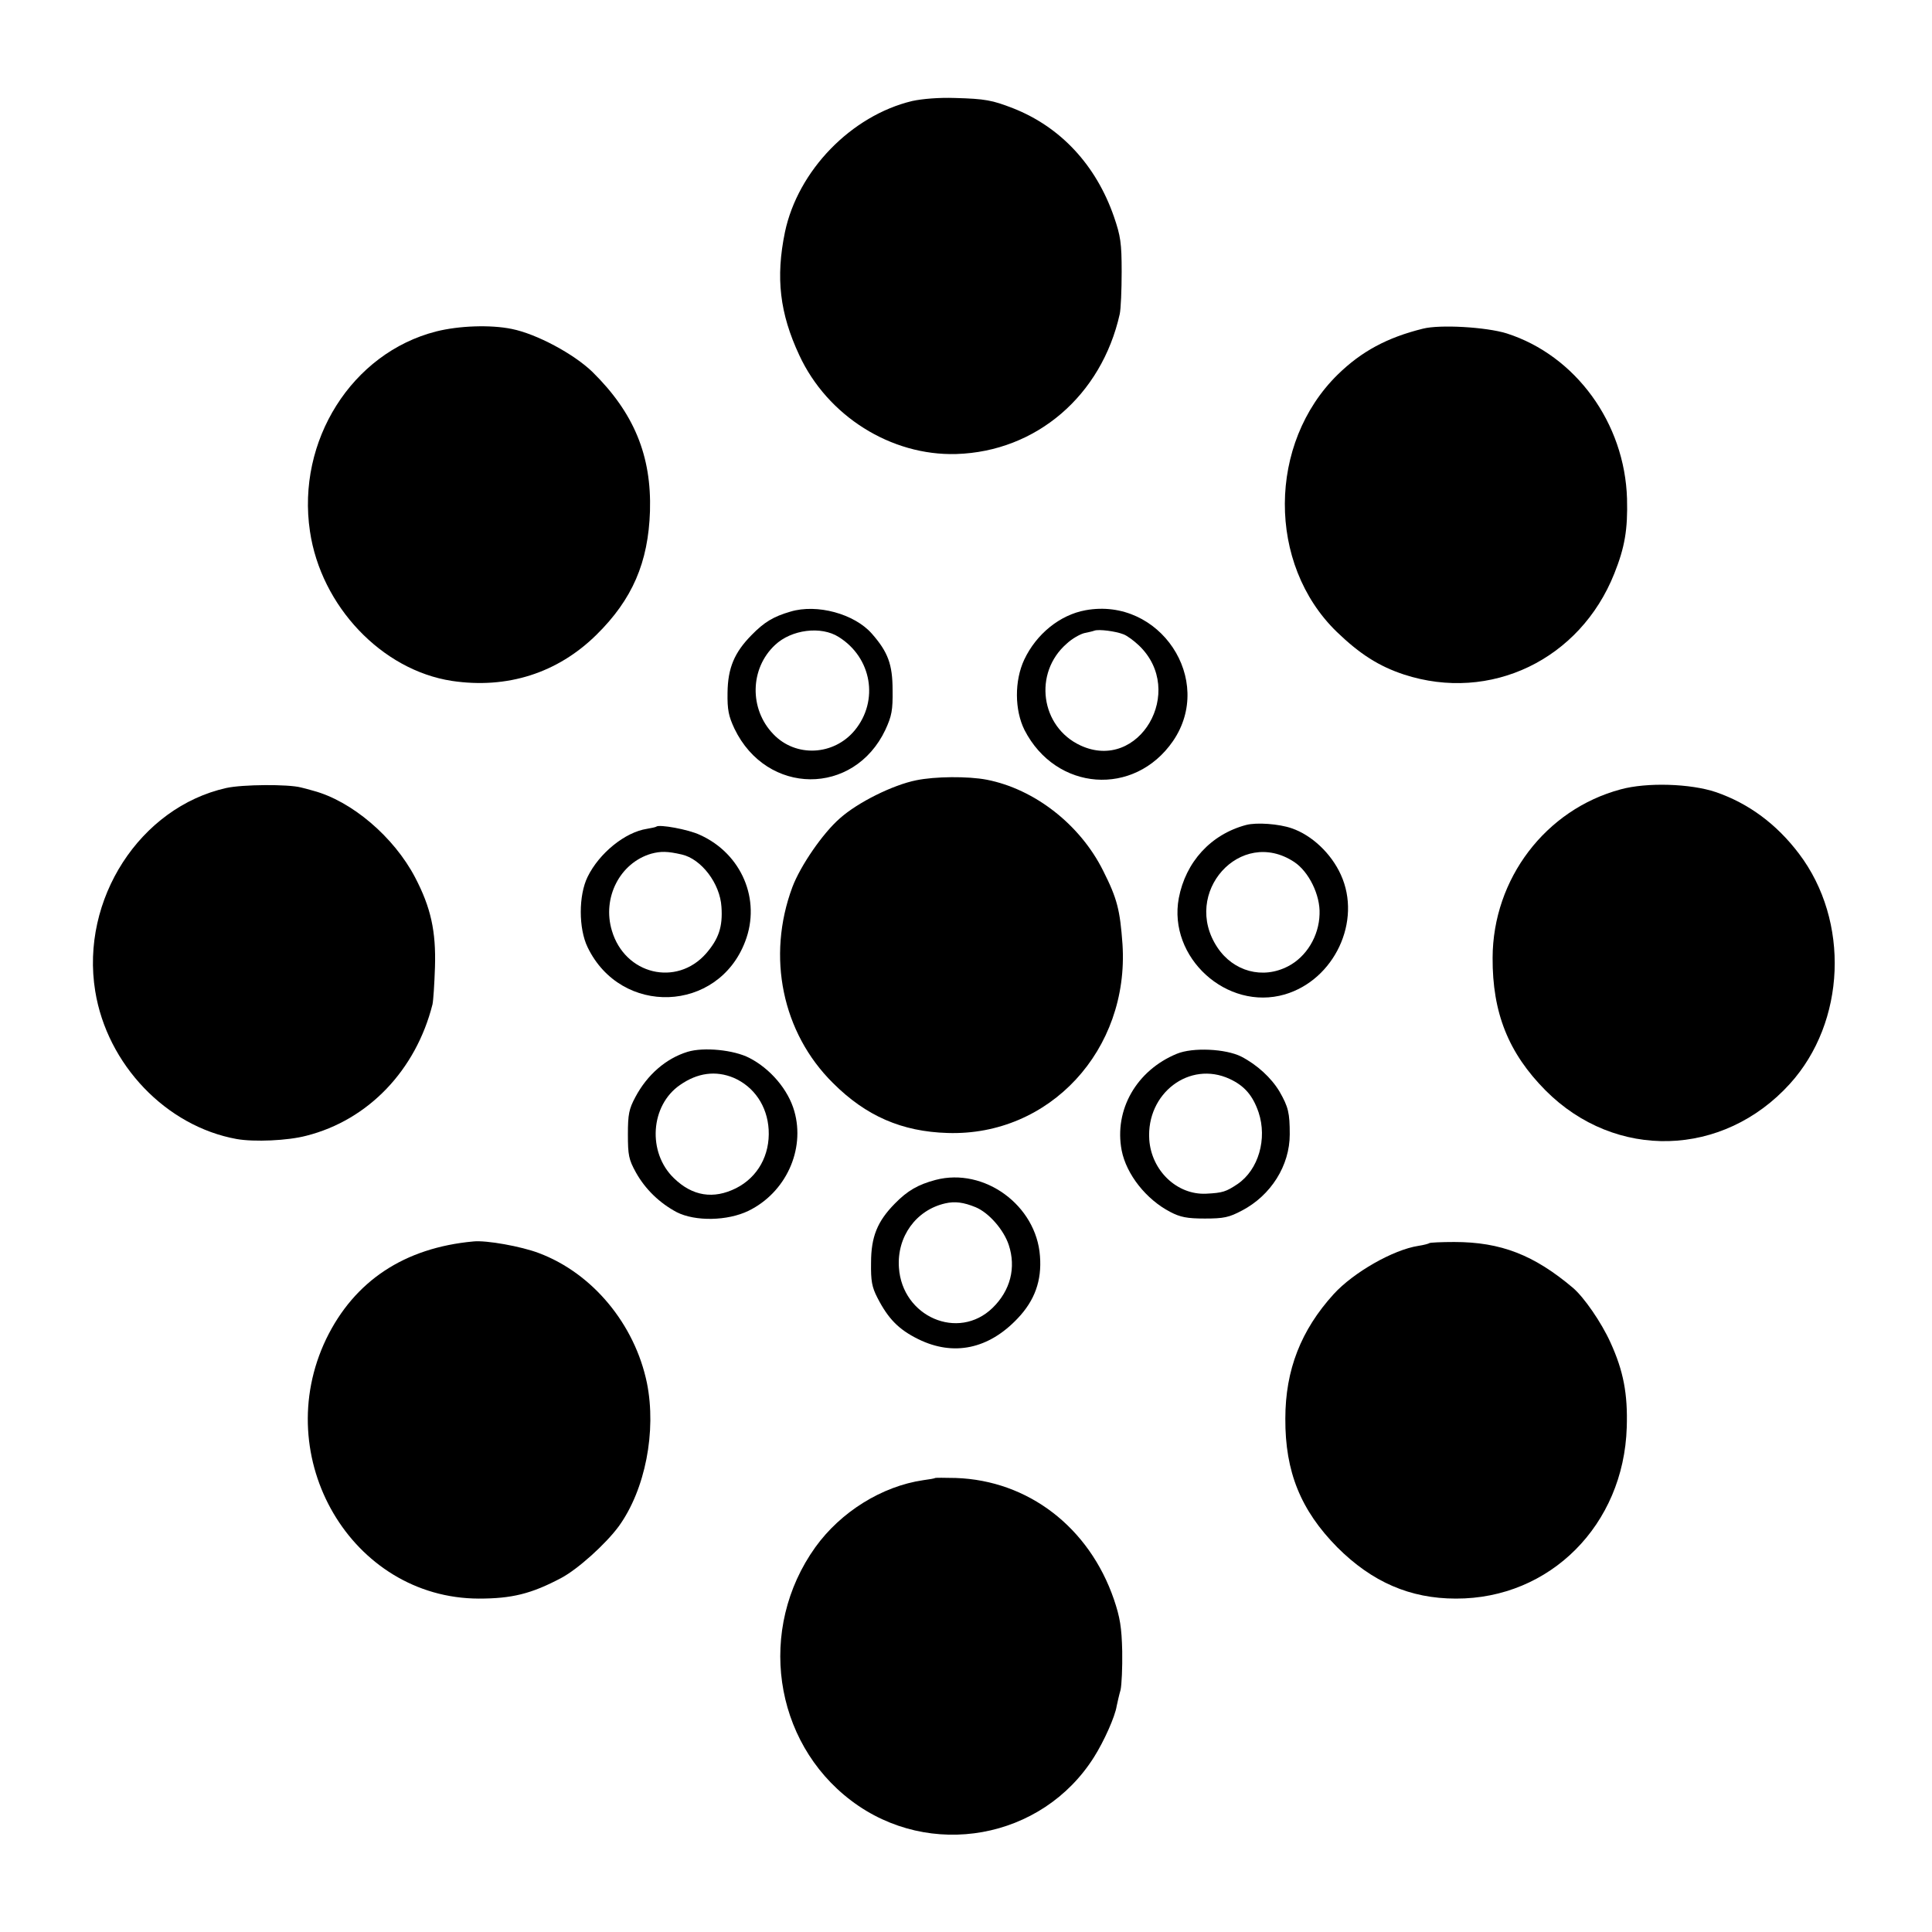
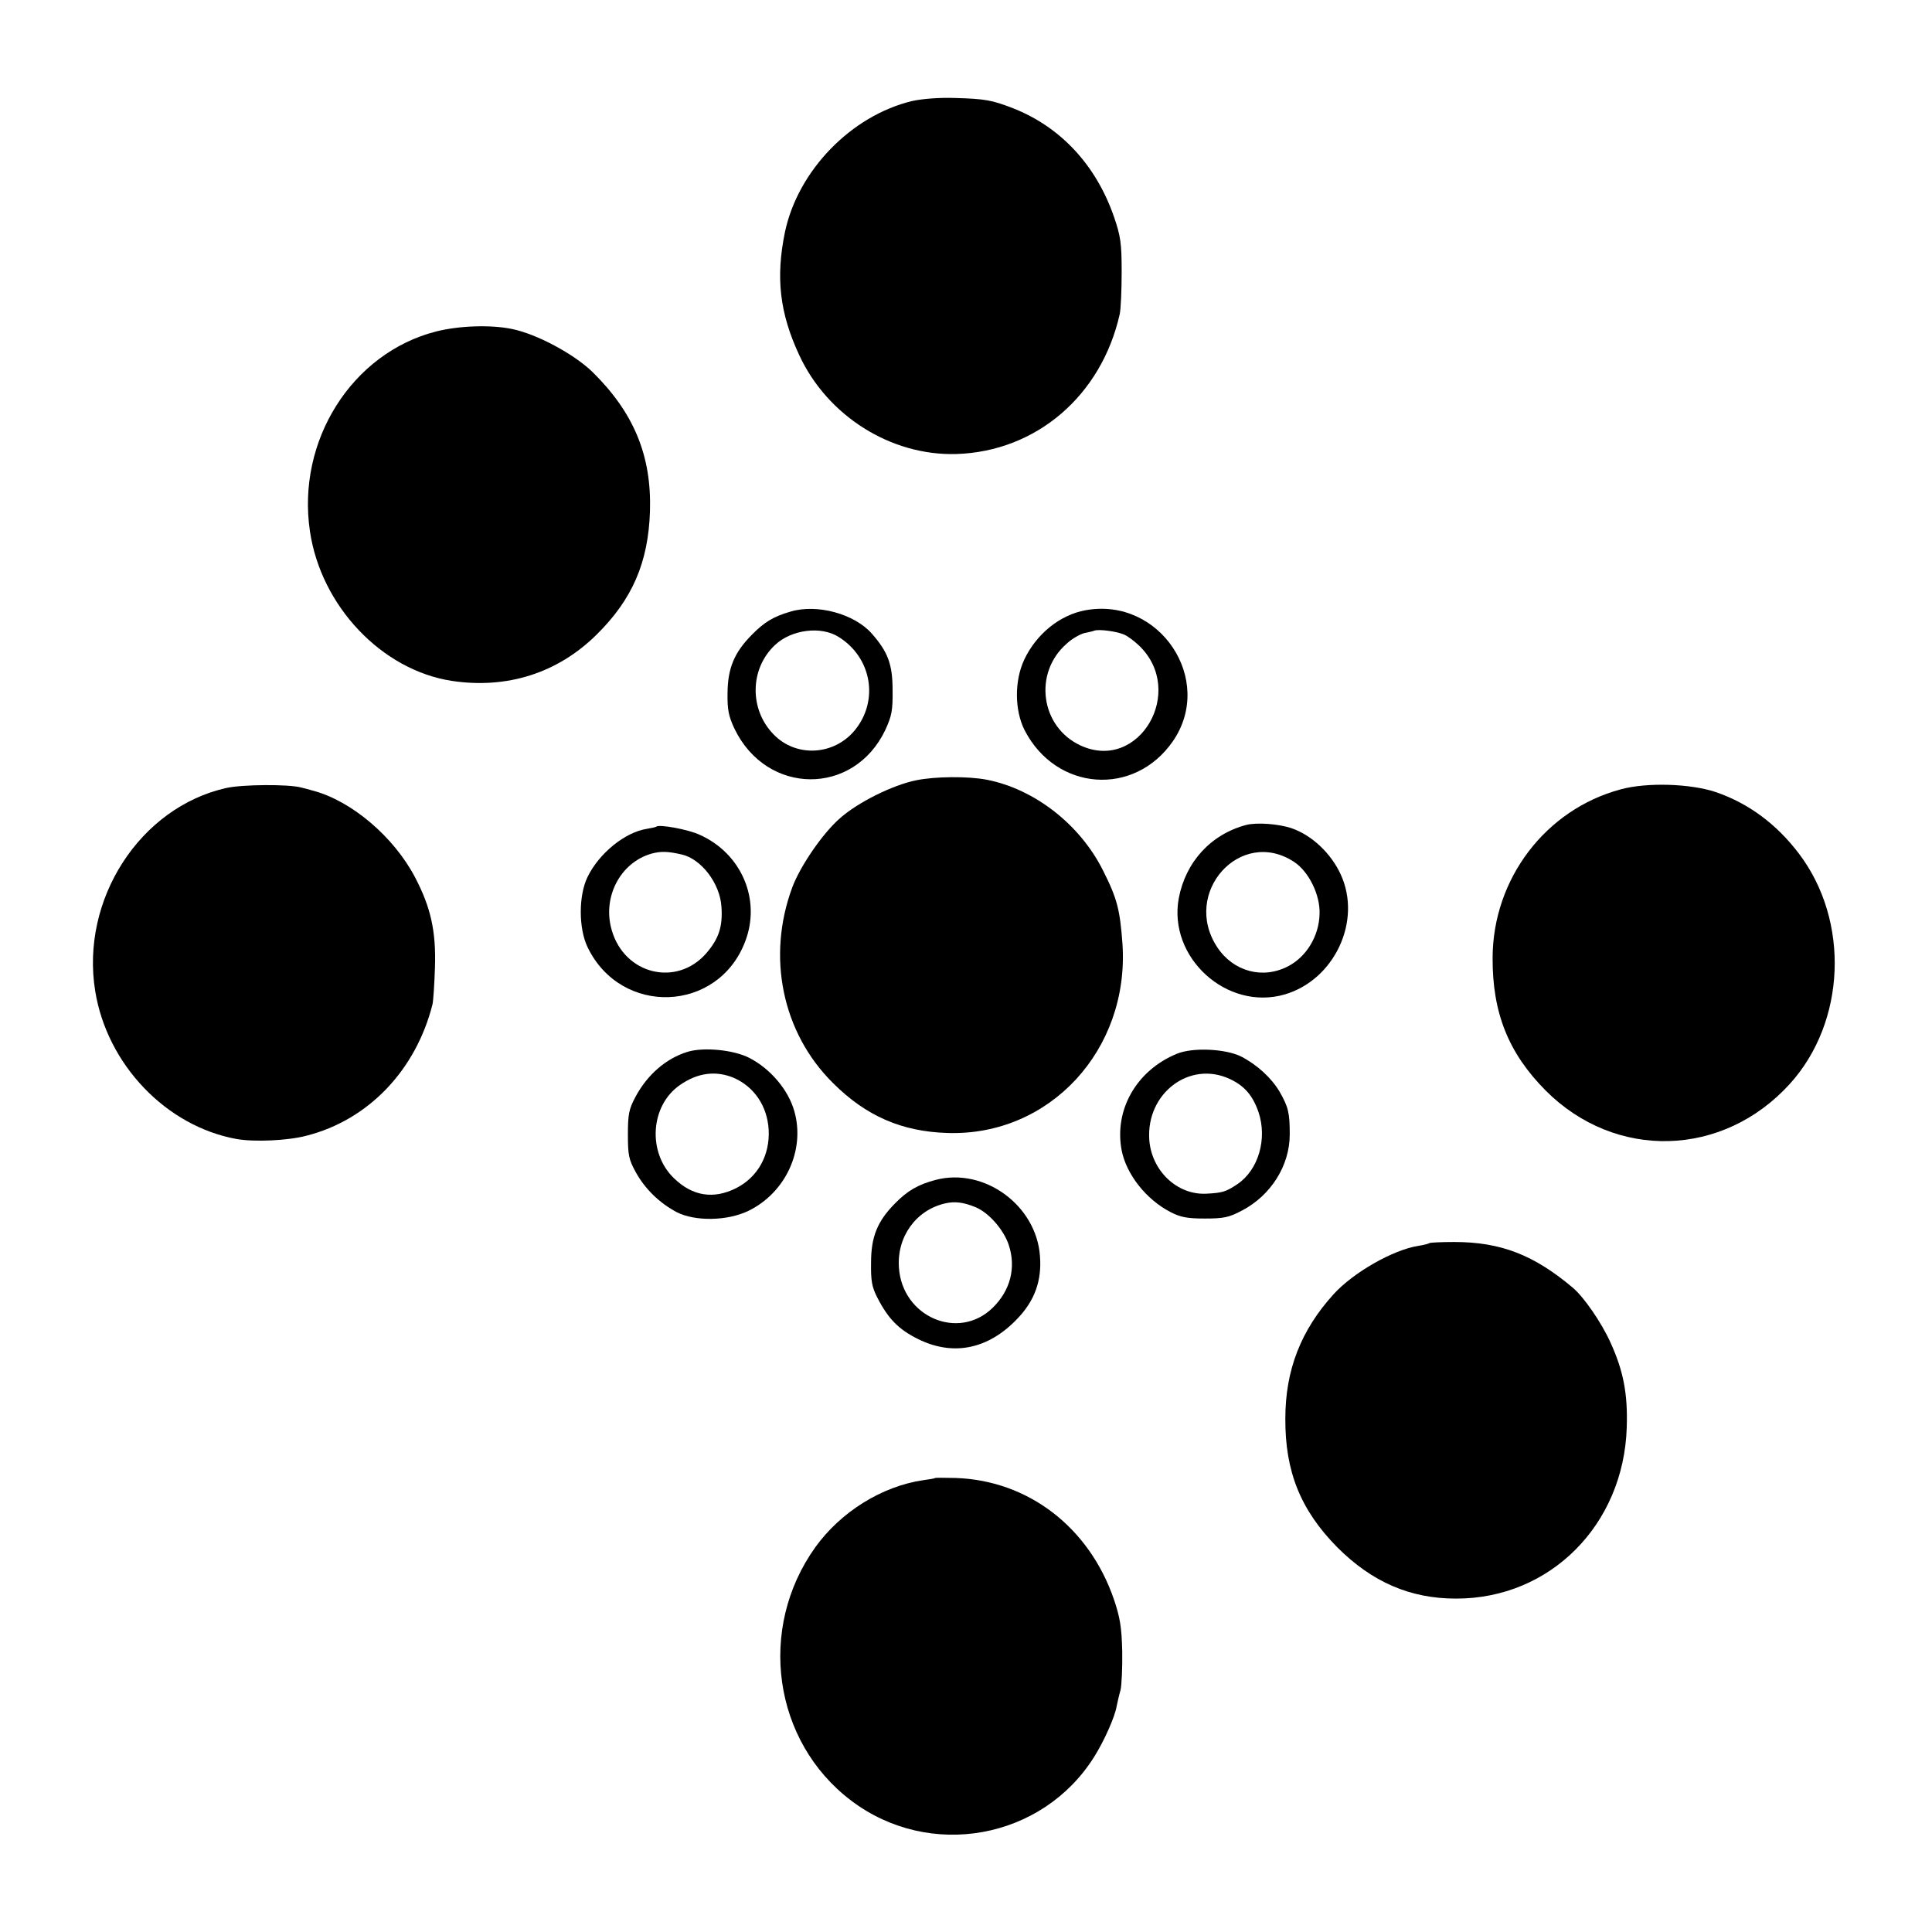
<svg xmlns="http://www.w3.org/2000/svg" version="1.0" width="700pt" height="700pt" viewBox="0 0 700 700" preserveAspectRatio="xMidYMid meet">
  <g transform="translate(0,700) scale(0.1,-0.1)" fill="#000000" stroke="none">
    <path d="M3305 6634 c-221 -53 -414 -252 -461 -475 -34 -165 -19 -294 52 -446 102 -220 332 -365 569 -358 290 9 526 212 592 507 4 18 7 87 7 153 0 105 -4 130 -28 200 -65 187 -193 325 -366 393 -75 29 -100 34 -210 37 -58 2 -118 -3 -155 -11z" />
    <path d="M1580 5799 c-305 -78 -506 -396 -457 -724 40 -271 260 -503 514 -542 200 -30 383 28 524 167 130 128 188 262 194 448 6 201 -58 356 -208 504 -68 66 -203 138 -292 156 -77 16 -192 12 -275 -9z" />
-     <path d="M5155 5809 c-129 -32 -222 -82 -308 -166 -254 -249 -256 -687 -4 -932 84 -81 153 -125 244 -155 313 -102 638 54 762 366 38 95 49 160 46 271 -8 274 -186 519 -436 599 -74 23 -242 33 -304 17z" />
    <path d="M2864 4784 c-62 -18 -95 -38 -141 -85 -62 -63 -86 -119 -87 -209 -1 -62 4 -85 25 -130 117 -243 433 -245 547 -4 23 50 27 71 26 144 0 93 -17 138 -75 204 -63 72 -199 109 -295 80z m175 -92 c120 -75 146 -231 58 -338 -76 -92 -214 -99 -295 -14 -88 91 -85 238 6 323 59 56 167 70 231 29z" />
    <path d="M3933 4789 c-93 -17 -178 -86 -222 -179 -36 -77 -35 -183 1 -255 114 -222 398 -243 538 -40 152 222 -48 523 -317 474z m137 -87 c14 -5 39 -24 57 -41 172 -165 0 -460 -212 -362 -145 67 -172 263 -50 369 19 18 48 34 63 38 15 3 32 7 37 9 16 6 77 -2 105 -13z" />
    <path d="M3320 4173 c-85 -17 -212 -80 -277 -138 -62 -54 -143 -172 -172 -249 -94 -252 -37 -528 147 -710 120 -120 250 -176 415 -181 370 -12 659 301 634 684 -9 124 -19 165 -70 266 -83 167 -248 296 -422 330 -68 13 -187 12 -255 -2z" />
    <path d="M820 4145 c-313 -70 -529 -404 -475 -736 43 -266 257 -490 513 -536 63 -11 184 -6 252 12 225 57 397 238 457 476 3 13 7 74 9 135 4 130 -15 216 -72 325 -77 147 -230 277 -369 314 -16 5 -37 10 -45 12 -46 12 -211 11 -270 -2z" />
    <path d="M5872 4140 c-272 -73 -463 -324 -464 -610 -1 -199 57 -345 192 -481 253 -254 643 -243 885 24 203 224 218 590 33 834 -81 107 -182 182 -301 223 -92 31 -250 36 -345 10z" />
    <path d="M4515 4011 c-128 -34 -219 -134 -244 -265 -40 -215 174 -410 384 -349 180 53 280 266 203 434 -35 77 -105 143 -178 168 -46 16 -127 22 -165 12z m174 -134 c53 -35 95 -120 92 -189 -2 -80 -48 -155 -114 -189 -92 -48 -198 -19 -256 68 -132 198 84 438 278 310z" />
    <path d="M2378 4005 c-2 -2 -17 -5 -34 -8 -79 -12 -173 -88 -215 -174 -33 -67 -33 -187 0 -255 121 -251 473 -238 571 21 58 151 -13 318 -164 386 -42 20 -148 39 -158 30z m92 -101 c71 -16 139 -105 144 -190 5 -72 -10 -116 -56 -169 -107 -121 -294 -76 -341 83 -36 119 29 246 143 279 34 9 58 9 110 -3z" />
    <path d="M2491 3189 c-78 -24 -146 -83 -189 -164 -23 -43 -27 -62 -27 -135 0 -75 3 -91 29 -138 34 -61 86 -111 148 -144 67 -34 184 -32 260 5 135 66 206 221 166 361 -22 78 -87 154 -163 193 -56 29 -165 40 -224 22z m167 -94 c74 -32 122 -102 127 -188 5 -92 -39 -172 -118 -212 -82 -41 -158 -29 -225 36 -97 93 -86 264 22 338 63 44 129 53 194 26z" />
    <path d="M4264 3182 c-146 -60 -228 -203 -200 -350 17 -87 89 -178 176 -223 36 -19 61 -24 125 -24 69 0 88 4 135 29 105 55 173 163 173 276 0 78 -5 99 -37 155 -30 50 -81 97 -139 127 -56 28 -175 34 -233 10z m191 -91 c54 -25 84 -60 105 -121 32 -96 0 -208 -76 -260 -42 -28 -54 -32 -114 -35 -105 -5 -198 83 -206 196 -11 168 146 287 291 220z" />
    <path d="M3390 2725 c-64 -17 -102 -39 -148 -86 -63 -64 -86 -120 -86 -214 -1 -66 3 -88 23 -127 39 -76 77 -115 148 -150 128 -63 255 -36 360 75 62 65 88 137 81 226 -13 184 -202 322 -378 276z m145 -99 c48 -20 102 -82 120 -137 27 -82 6 -165 -59 -228 -124 -120 -327 -32 -339 146 -8 112 62 209 168 233 35 8 66 4 110 -14z" />
-     <path d="M1715 2502 c-250 -23 -431 -143 -533 -353 -207 -431 92 -940 553 -941 119 0 190 17 299 75 60 32 161 123 208 187 96 133 137 344 102 519 -44 213 -197 398 -392 471 -63 24 -190 47 -237 42z" />
    <path d="M5179 2496 c-2 -2 -20 -7 -40 -10 -91 -14 -235 -96 -307 -175 -118 -130 -175 -274 -175 -451 -1 -193 56 -332 188 -466 126 -126 264 -186 430 -186 341 -1 608 267 619 620 4 122 -12 205 -59 308 -33 73 -96 164 -136 198 -141 119 -261 166 -430 166 -47 0 -88 -2 -90 -4z" />
    <path d="M3388 1645 c-2 -2 -21 -5 -43 -8 -150 -22 -299 -115 -391 -243 -211 -295 -153 -704 130 -918 284 -215 692 -141 880 158 36 57 76 146 82 185 3 14 9 41 14 58 4 18 7 81 6 140 -2 87 -8 123 -30 188 -90 262 -311 431 -573 440 -40 1 -74 1 -75 0z" />
  </g>
</svg>